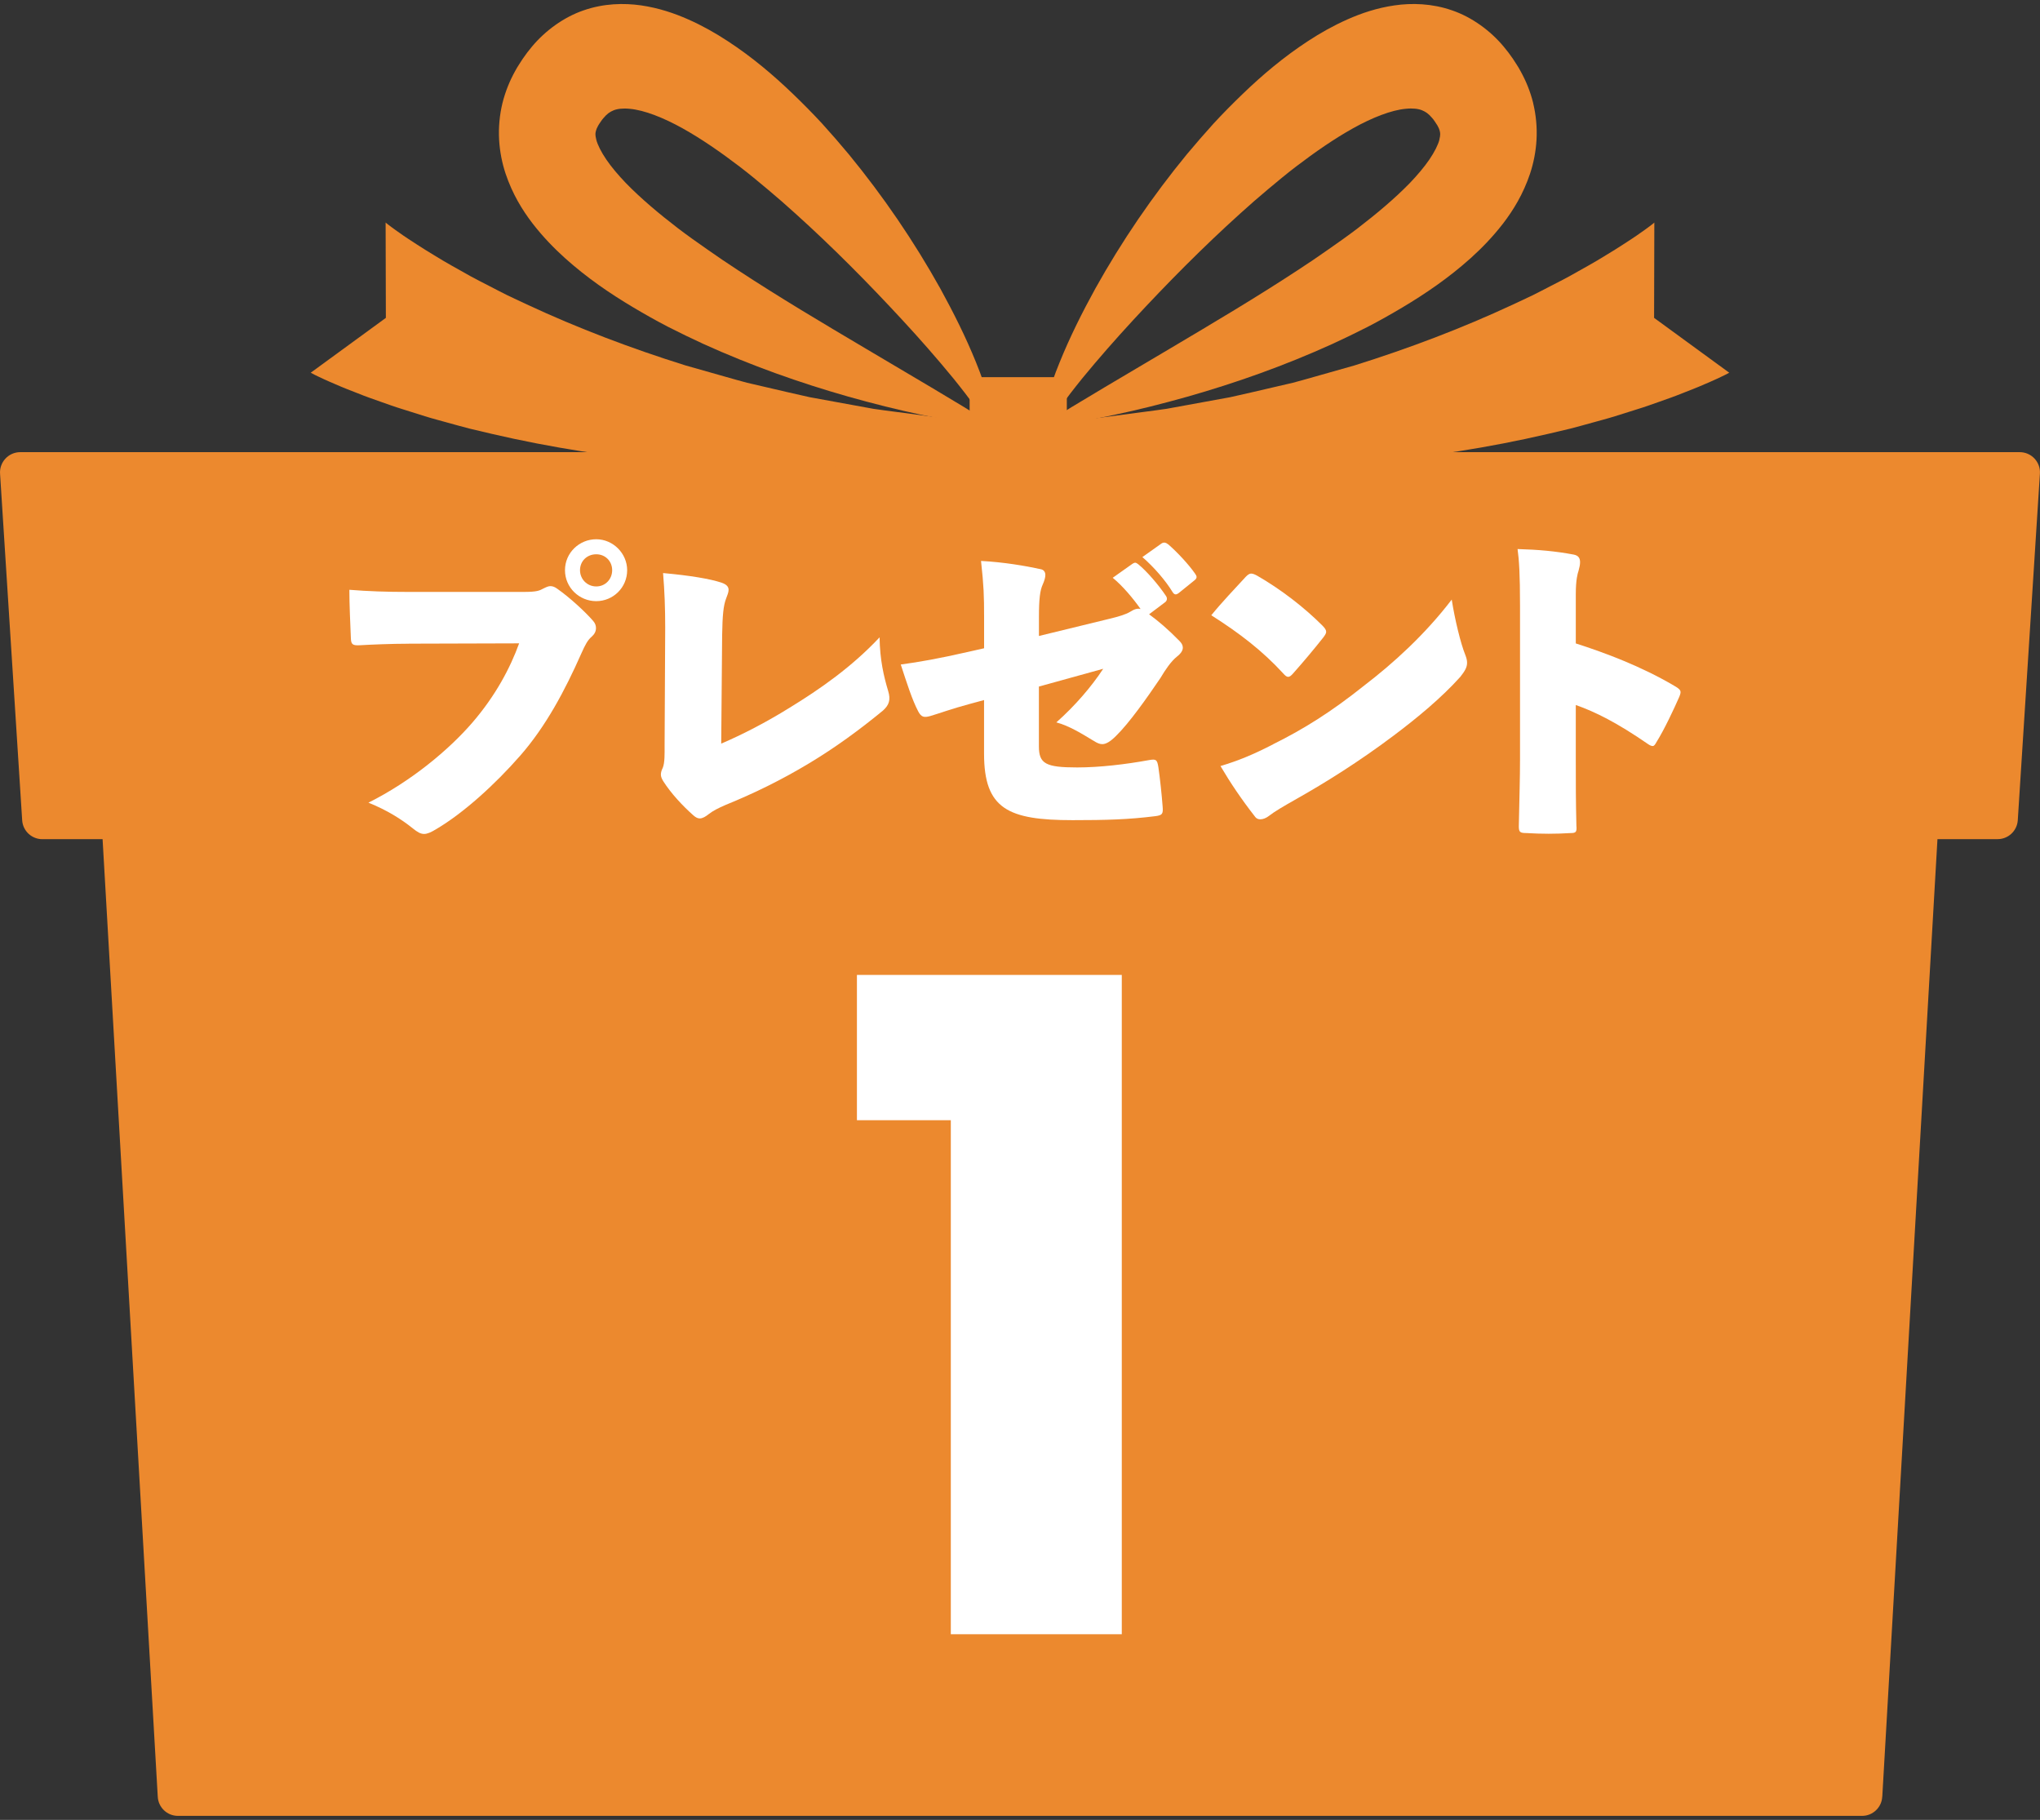
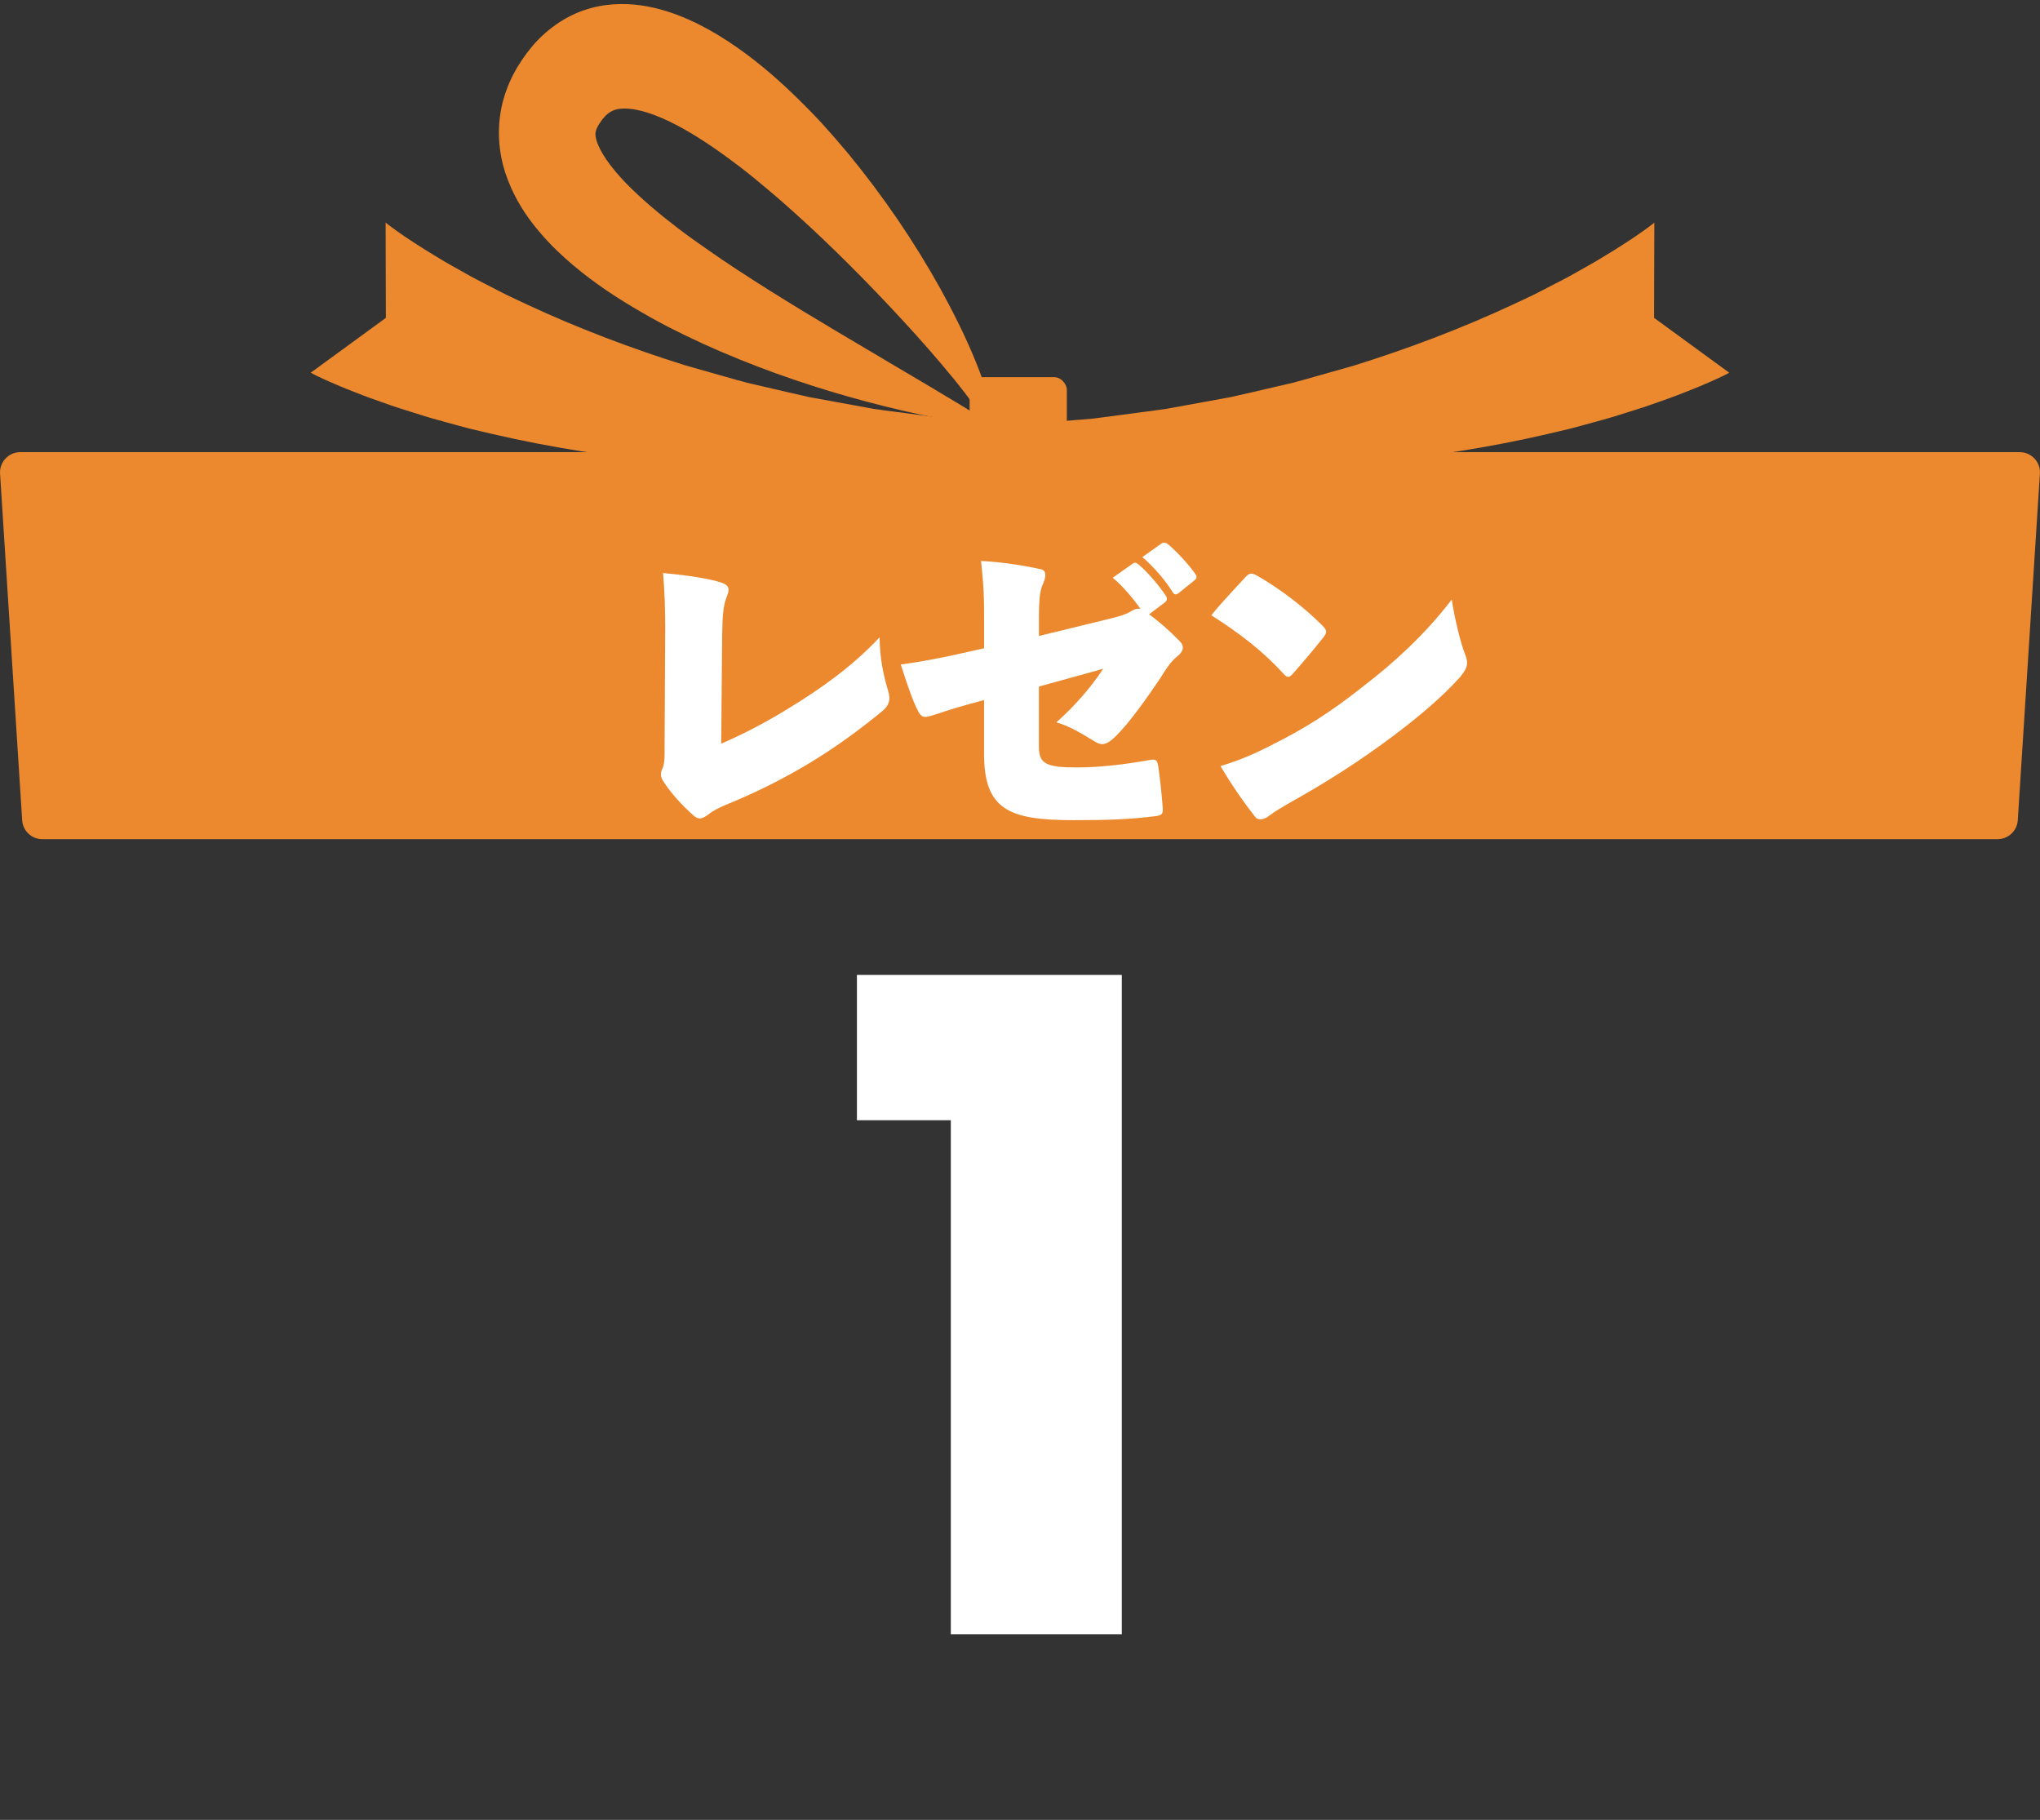
<svg xmlns="http://www.w3.org/2000/svg" id="icon_present_" width="506.26" height="451.56" viewBox="0 0 506.26 451.56">
  <rect x="0" y="0" width="506.26" height="451.56" fill="#333333" stroke="none" />
  <defs>
    <style>
      .cls-1 {
        fill: #fff;
      }

      .cls-2 {
        fill: #ec892e;
      }
    </style>
  </defs>
  <g id="_アイコン" data-name="アイコン">
-     <path class="cls-2" d="M467.11,445.79c-.13,2.67-2.34,4.77-5.01,4.77H44.16c-2.68,0-4.88-2.1-5.01-4.77l-13.75-238.57h455.47l-13.75,238.57Z" />
    <path class="cls-2" d="M495.75,208.22H10.51c-2.61,0-4.79-2-5-4.6L.02,117.63c-.24-2.93,2.07-5.44,5-5.44h496.21c2.94,0,5.25,2.51,5,5.44l-5.49,85.98c-.22,2.6-2.39,4.6-5,4.6Z" />
    <g id="ribbon">
      <path class="cls-2" d="M95.7,55.2l.23.22c.05.06.27.21.4.31l.9.68c.58.45,1.31.93,1.96,1.4,1.31.95,2.75,1.86,4.17,2.79,1.4.94,2.88,1.81,4.34,2.71,1.47.89,2.93,1.8,4.45,2.63l4.54,2.55c1.52.85,3.08,1.61,4.63,2.42,1.55.79,3.09,1.62,4.66,2.39l4.75,2.23c12.7,5.92,25.9,10.92,39.39,15.14l10.19,2.89c1.71.47,3.41.99,5.12,1.42l5.17,1.2c3.45.79,6.9,1.63,10.38,2.38l10.47,1.91,5.26.96c1.76.27,3.52.48,5.28.72l10.61,1.4c.89.11,1.77.25,2.66.34l2.66.22,5.34.43,10.71.87.25,6.07-10.81,1.43-5.42.71-2.72.36c-.91.11-1.81.16-2.72.24l-10.92.88c-1.82.14-3.65.31-5.48.42l-5.48.17-11.01.34c-3.67,0-7.35-.1-11.03-.15l-5.54-.1c-1.84-.06-3.68-.22-5.53-.32-3.69-.24-7.39-.45-11.09-.73-14.78-1.38-29.6-3.63-44.38-7.07l-5.55-1.31c-1.85-.47-3.69-1-5.53-1.5-1.84-.52-3.7-.99-5.54-1.57l-5.53-1.74c-1.85-.56-3.69-1.23-5.54-1.88-1.85-.66-3.7-1.29-5.56-2.05-1.86-.73-3.71-1.43-5.62-2.28-.96-.42-1.86-.78-2.87-1.26l-1.49-.7c-.27-.13-.45-.2-.8-.39l-.95-.5,18.65-13.61-.06-23.67Z" />
      <path class="cls-2" d="M410.56,55.2l-.23.22c-.05.06-.27.21-.4.31l-.9.68c-.58.45-1.31.93-1.96,1.4-1.31.95-2.75,1.86-4.17,2.79-1.4.94-2.88,1.81-4.34,2.71-1.47.89-2.93,1.8-4.45,2.63l-4.54,2.55c-1.52.85-3.08,1.61-4.63,2.42-1.55.79-3.09,1.62-4.66,2.39l-4.75,2.23c-12.7,5.92-25.9,10.92-39.39,15.14l-10.2,2.89c-1.71.47-3.41.99-5.12,1.42l-5.17,1.2c-3.45.79-6.9,1.63-10.38,2.38l-10.47,1.91-5.26.96c-1.76.27-3.52.48-5.28.72l-10.61,1.4c-.89.11-1.77.25-2.66.34l-2.66.22-5.34.43-10.71.87-.25,6.07,10.81,1.43,5.42.71,2.72.36c.91.11,1.81.16,2.72.24l10.92.88c1.82.14,3.65.31,5.48.42l5.48.17,11.01.34c3.67,0,7.35-.1,11.03-.15l5.54-.1c1.84-.06,3.68-.22,5.53-.32,3.69-.24,7.39-.45,11.09-.73,14.78-1.38,29.6-3.63,44.38-7.07l5.55-1.31c1.85-.47,3.69-1,5.53-1.5,1.84-.52,3.7-.99,5.54-1.57l5.53-1.74c1.85-.56,3.69-1.23,5.54-1.88,1.85-.66,3.7-1.29,5.56-2.05,1.86-.73,3.71-1.43,5.62-2.28.96-.42,1.86-.78,2.87-1.26l1.49-.7c.27-.13.45-.2.8-.39l.95-.5-18.65-13.61.06-23.67Z" />
      <path class="cls-2" d="M246.79,105.8c-.02-.31-.06-.62-.1-.93-.21-1.78-.64-3.47-1.07-5.17-.95-3.35-2.11-6.6-3.4-9.78-2.57-6.35-5.62-12.41-8.87-18.33-6.58-11.79-14.17-22.91-22.72-33.32-2.16-2.59-4.37-5.14-6.65-7.65-2.3-2.49-4.69-4.9-7.15-7.27-4.94-4.75-10.23-9.23-16.27-13.17-3.01-1.97-6.21-3.79-9.73-5.35-3.52-1.56-7.36-2.85-11.71-3.49-4.33-.62-9.31-.5-14.29,1.23-4.98,1.7-9.56,5.1-12.8,8.98-.82.97-1.57,1.96-2.26,2.97-.35.51-.67,1-.98,1.51l-.48.77-.49.87c-1.29,2.32-2.4,4.99-3.13,7.92-.71,2.92-1,6.06-.83,9.07s.76,5.86,1.6,8.4c1.71,5.1,4.16,9.06,6.7,12.38,2.57,3.32,5.27,6.09,8.01,8.57,5.5,4.94,11.19,8.81,16.95,12.24,2.88,1.71,5.77,3.35,8.68,4.85,2.93,1.49,5.85,2.91,8.8,4.26,11.79,5.34,23.77,9.6,35.9,13.05,6.07,1.71,12.18,3.25,18.33,4.55,3.07.66,6.17,1.25,9.25,1.8l4.66.76,2.33.35.19.02.98.15.56.09c0-.12-.01-.23-.02-.35ZM243.37,103.57l-4.08-2.54-8.17-4.9-16.28-9.64c-10.78-6.38-21.47-12.73-31.7-19.45-2.56-1.66-5.08-3.37-7.55-5.11-2.48-1.73-4.94-3.46-7.3-5.26-4.7-3.61-9.2-7.37-12.98-11.26-1.86-1.95-3.55-3.92-4.84-5.82-1.29-1.89-2.18-3.68-2.49-4.92-.32-1.28-.23-1.67-.07-2.26.08-.3.23-.72.54-1.25.13-.22.44-.72.65-1,.22-.35.46-.63.69-.9.9-1.07,1.6-1.52,2.5-1.89.88-.36,2.21-.55,4-.37,3.59.31,8.39,2.22,13.07,4.82,4.72,2.63,9.49,5.94,14.2,9.53,2.35,1.79,4.66,3.72,6.98,5.66,2.32,1.94,4.62,3.95,6.89,6.01,9.13,8.23,17.98,17.15,26.56,26.44,4.3,4.65,8.5,9.43,12.55,14.36,2,2.48,3.99,5,5.8,7.63.57.82,1.13,1.66,1.65,2.52l-.63-.39Z" />
-       <path class="cls-2" d="M380.49,25.59c-.72-2.93-1.84-5.6-3.13-7.92l-.49-.87-.48-.77c-.31-.51-.63-1-.98-1.51-.68-1-1.44-2-2.26-2.97-3.23-3.88-7.82-7.28-12.8-8.98-4.98-1.73-9.96-1.86-14.29-1.23-4.35.63-8.19,1.93-11.71,3.49-3.52,1.57-6.72,3.38-9.73,5.35-6.03,3.94-11.33,8.41-16.27,13.17-2.46,2.37-4.85,4.78-7.15,7.27-2.28,2.52-4.49,5.07-6.65,7.65-8.55,10.41-16.14,21.52-22.72,33.32-3.26,5.92-6.3,11.98-8.87,18.33-1.3,3.17-2.46,6.43-3.4,9.78-.44,1.7-.86,3.39-1.07,5.17-.03.31-.07.62-.1.93-.01.12-.02.23-.02.35l.56-.09.98-.15.19-.02,2.33-.35,4.66-.76c3.08-.55,6.18-1.14,9.25-1.8,6.15-1.29,12.25-2.84,18.33-4.55,12.14-3.45,24.12-7.71,35.9-13.05,2.95-1.35,5.87-2.77,8.8-4.26,2.91-1.5,5.8-3.14,8.68-4.85,5.76-3.44,11.45-7.31,16.95-12.24,2.74-2.48,5.44-5.25,8.01-8.57,2.54-3.32,4.99-7.28,6.7-12.38.84-2.54,1.43-5.39,1.6-8.4.17-3.01-.12-6.15-.83-9.07ZM357.21,34.67c-.31,1.23-1.2,3.02-2.49,4.92-1.29,1.89-2.98,3.87-4.84,5.82-3.78,3.89-8.28,7.65-12.98,11.26-2.36,1.8-4.82,3.53-7.3,5.26-2.47,1.74-4.99,3.45-7.55,5.11-10.23,6.72-20.92,13.06-31.7,19.45l-16.28,9.64-8.17,4.9-4.08,2.54-.63.39c.52-.85,1.07-1.7,1.65-2.52,1.81-2.63,3.8-5.15,5.8-7.63,4.05-4.93,8.26-9.71,12.55-14.36,8.58-9.29,17.44-18.21,26.56-26.44,2.28-2.07,4.57-4.07,6.89-6.01s4.63-3.87,6.98-5.66c4.71-3.59,9.48-6.9,14.2-9.53,4.68-2.61,9.49-4.51,13.07-4.82,1.79-.18,3.12.01,4,.37.9.37,1.6.82,2.5,1.89.23.27.47.55.69.9.21.29.52.78.65,1,.31.53.46.95.54,1.25.16.59.24.98-.07,2.26Z" />
      <rect class="cls-2" x="240.63" y="93.58" width="24.12" height="19.63" rx="3.14" ry="3.14" />
    </g>
  </g>
  <path id="_1" data-name="1" class="cls-1" d="M212.66,277.95v-36.05h65.73v163.59h-42.43v-127.54h-23.3Z" />
  <g id="_プレゼント" data-name="プレゼント">
-     <path class="cls-1" d="M101.44,159.72c-4.41,0-9.58.23-12.16.38-1.67.08-2.13-.15-2.2-1.6-.15-3.88-.38-8.36-.38-12.16,4.71.38,9.27.53,14.6.53h28.51c3.5,0,4.03-.3,5.17-.91.61-.3,1.14-.53,1.6-.53.61,0,1.14.23,1.75.68,3.04,2.13,6.92,5.7,8.89,7.98.53.61.68,1.22.68,1.75,0,.84-.38,1.52-1.06,2.13-.99.84-1.6,1.98-2.58,4.18-4.1,9.27-8.82,18.09-15.13,25.31-6.31,7.22-14.14,14.29-20.83,18.24-1.37.84-2.28,1.22-3.04,1.22-.91,0-1.67-.46-2.81-1.37-2.81-2.28-6.46-4.56-11.02-6.39,10.64-5.32,19.99-13.15,25.77-19.84,5.78-6.69,9.43-13.61,11.63-19.69l-27.37.08ZM155.64,141.48c0,4.33-3.5,7.68-7.68,7.68s-7.75-3.35-7.75-7.68,3.57-7.68,7.75-7.68,7.68,3.5,7.68,7.68ZM143.94,141.48c0,2.21,1.75,4.03,4.03,4.03s3.95-1.82,3.95-4.03-1.67-3.95-3.95-3.95-4.03,1.67-4.03,3.95Z" />
    <path class="cls-1" d="M178.98,184.51c5.17-2.21,10.95-5.17,16.95-8.89,7.68-4.71,15.43-10.11,22.35-17.48.08,5.63,1.06,9.73,2.13,13.3.68,2.2.23,3.5-1.29,4.87-5.93,4.87-11.86,9.2-18.32,13.08-6.69,4.03-13.46,7.37-20.75,10.34-1.75.76-3.12,1.44-4.18,2.28-.76.61-1.52,1.06-2.2,1.06-.53,0-.99-.23-1.6-.76-2.74-2.43-5.55-5.47-7.45-8.44-.38-.61-.61-1.14-.61-1.67s.15-1.06.46-1.67c.53-1.29.46-3.5.46-5.47l.15-29.34c0-4.79-.15-8.97-.53-13.53,6.77.61,11.63,1.44,14.44,2.36,1.37.46,1.82,1.06,1.82,1.82,0,.61-.3,1.29-.61,2.13-.68,1.75-.91,4.18-.99,9.12l-.23,26.91Z" />
    <path class="cls-1" d="M281.07,139.88c.68-.46.91-.23,1.44.15,2.05,1.67,5.02,5.09,6.84,7.83.38.53.3,1.14-.15,1.52l-4.03,3.04c2.28,1.67,4.71,3.72,7.53,6.61.53.53.84,1.06.84,1.67,0,.68-.46,1.44-1.44,2.2-1.52,1.22-2.89,3.27-4.11,5.32-3.35,4.94-7.68,11.1-11.02,14.37-1.44,1.44-2.51,2.05-3.42,2.05-.68,0-1.29-.3-2.05-.76-2.89-1.75-6.16-3.8-9.35-4.64,4.64-4.11,8.74-8.89,11.63-13.3l-15.96,4.41v14.82c0,4.33,1.67,5.25,9.5,5.25,5.55,0,12.01-.76,17.87-1.83,1.75-.3,1.98-.08,2.28,1.75.38,2.58.84,6.84,1.06,9.81.15,1.82-.08,2.13-1.82,2.36-6.69.84-12.24.99-20.53.99-16.04,0-21.97-2.81-21.97-16.5v-13.3l-3.65.99c-4.26,1.14-7.6,2.36-9.65,2.96-1.6.46-2.28.3-3.04-1.14-1.52-2.89-2.81-6.99-4.33-11.63,4.56-.61,9.65-1.52,16.65-3.12l4.03-.91v-7.68c0-5.4-.08-7.75-.76-13.99,5.63.3,11.02,1.22,14.82,2.05.76.15,1.14.68,1.14,1.44,0,.61-.23,1.44-.68,2.43-.61,1.37-.91,3.34-.91,8.06v4.64l17.48-4.26c2.21-.53,4.03-1.06,5.17-1.75.99-.61,1.75-.91,2.58-.68-1.82-2.58-4.41-5.7-6.92-7.75l4.94-3.5ZM288.21,134.87c.61-.38,1.06-.3,1.75.23,2.2,1.9,5.09,5.02,6.61,7.22.23.3.38.61.38.84,0,.3-.15.53-.53.84l-3.95,3.19c-.53.38-.99.46-1.44-.23-1.75-2.89-4.64-6.23-7.53-8.74l4.71-3.34Z" />
    <path class="cls-1" d="M328.12,155.16c.68.68.99,1.14.99,1.6,0,.38-.23.76-.68,1.37-2.28,2.89-5.09,6.23-7.53,8.97-.46.53-.84.84-1.22.84s-.76-.3-1.22-.84c-5.09-5.55-10.79-9.96-17.86-14.44,2.66-3.27,5.93-6.69,8.59-9.58.53-.53.91-.76,1.29-.76s.84.15,1.52.53c6.08,3.5,11.78,7.98,16.12,12.31ZM315.95,184.66c7.53-3.73,14.37-7.98,22.65-14.6,7.15-5.47,15.05-12.62,21.67-21.29.76,4.87,2.21,10.87,3.35,13.68.3.76.46,1.37.46,1.98,0,1.14-.53,2.05-1.67,3.5-4.71,5.25-10.79,10.26-16.57,14.6-8.59,6.46-16.88,11.63-24.02,15.66-3.5,1.98-5.55,3.19-6.92,4.26-.68.53-1.45.84-2.13.84-.46,0-.91-.15-1.22-.53-3.5-4.48-6.16-8.44-8.67-12.69,4.33-1.29,8.06-2.81,13.08-5.4Z" />
-     <path class="cls-1" d="M391.06,159.65c7.37,2.36,16.27,5.7,24.4,10.49,1.83,1.06,1.83,1.37,1.29,2.74-1.37,3.12-3.72,8.13-5.62,11.17-.38.68-.61,1.06-.99,1.06-.3,0-.68-.15-1.22-.53-7.6-5.25-13.08-7.98-17.86-9.65v13.68c0,6.08,0,10.04.15,16.27.15,1.6-.15,1.82-1.44,1.82-3.65.23-7.22.23-10.95,0-1.6,0-1.9-.23-1.9-1.67.15-7.45.3-12.09.3-16.65v-38.09c0-7.83-.23-11.33-.61-14.06,5.25.15,9.43.53,13.91,1.37,1.22.23,1.6.91,1.6,1.9,0,.61-.15,1.29-.38,2.13-.23.68-.68,2.21-.68,5.78v12.24Z" />
  </g>
</svg>